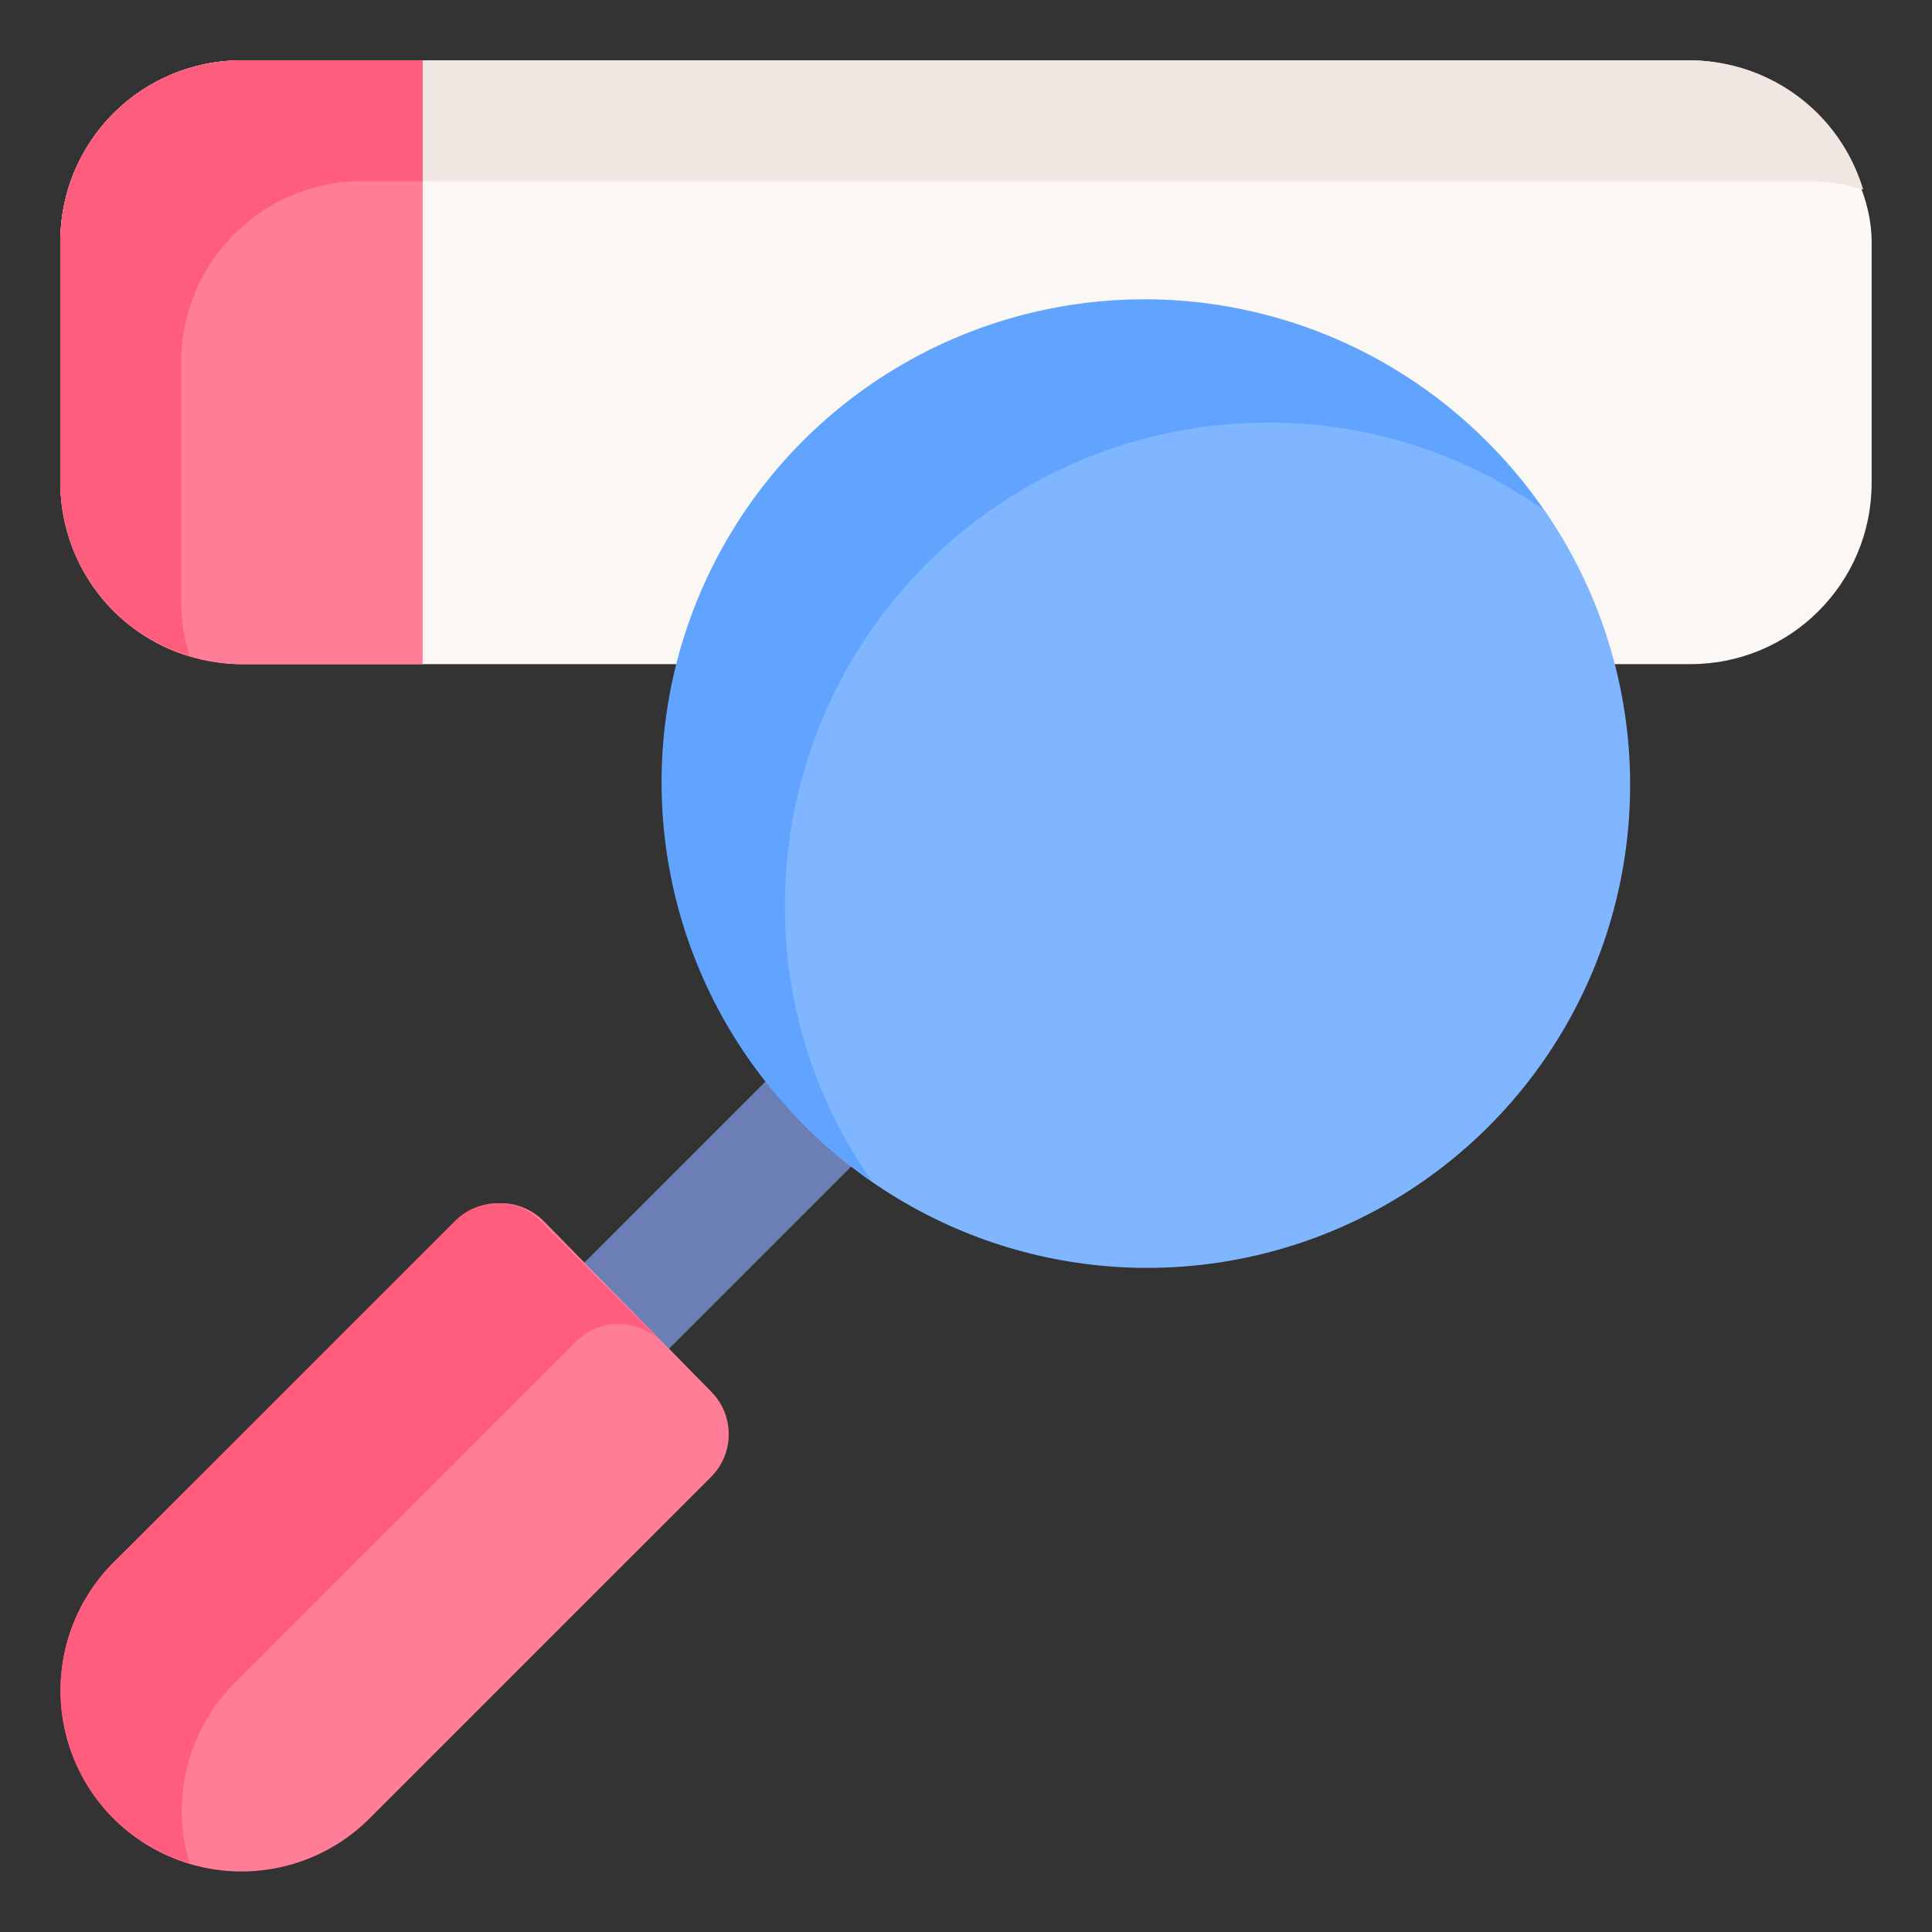
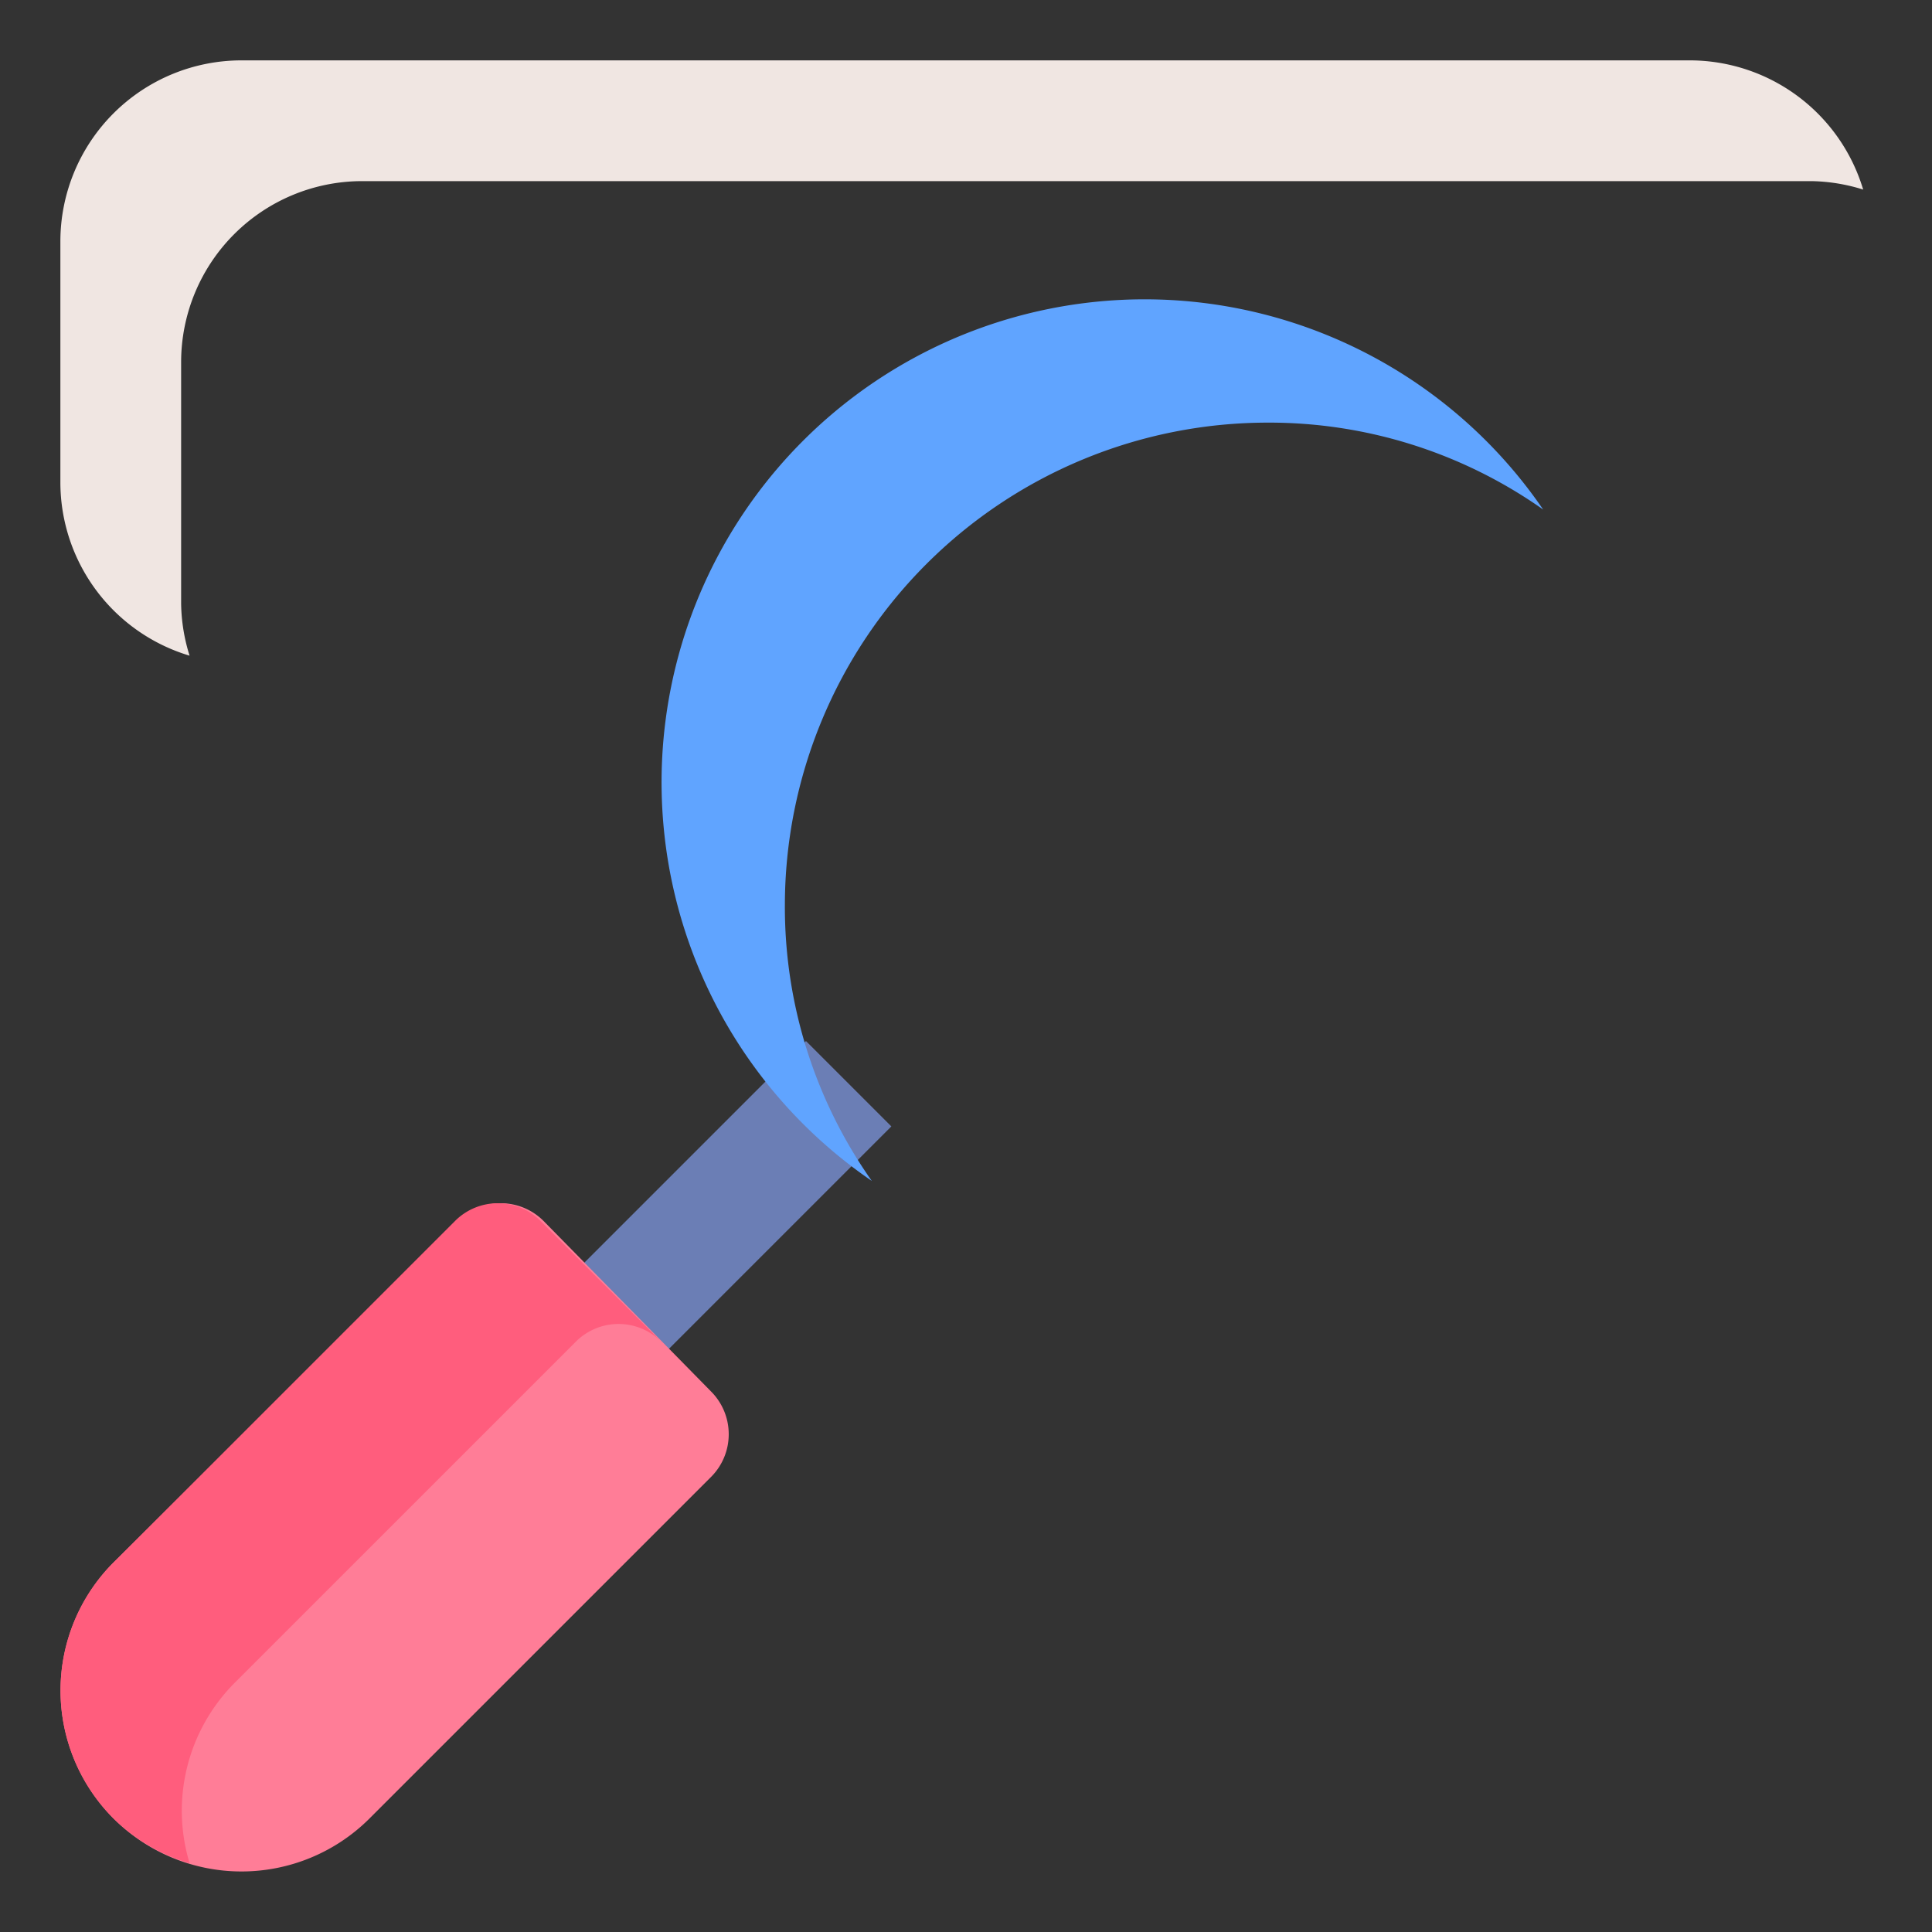
<svg xmlns="http://www.w3.org/2000/svg" id="OBJECT" viewBox="0 0 32 32">
  <rect x="0" y="0" width="32" height="32" fill="#333333" stroke="none" />
  <defs>
    <style>.cls-1{fill:#6b7eb5;}.cls-2{fill:#faf7f5;}.cls-3{fill:#f0e6e2;}.cls-4{fill:#ff7d97;}.cls-5{fill:#ff5d7d;}.cls-6{fill:#80b6ff;}.cls-7{fill:#60a4ff;}</style>
  </defs>
  <title>search</title>
  <rect class="cls-1" x="8.75" y="19.15" width="6.21" height="2" transform="translate(-10.77 14.28) rotate(-45)" />
-   <rect class="cls-2" x="1" y="1" width="30" height="10" rx="3" ry="3" />
  <path class="cls-3" d="M3,10V6A3,3,0,0,1,6,3H30a3,3,0,0,1,.86.14A3,3,0,0,0,28,1H4A3,3,0,0,0,1,4V8a3,3,0,0,0,2.14,2.86A3,3,0,0,1,3,10Z" />
-   <path class="cls-4" d="M7,1H4A3,3,0,0,0,1,4V8a3,3,0,0,0,3,3H7Z" />
-   <path class="cls-5" d="M3,10V6A3,3,0,0,1,6,3H7V1H4A3,3,0,0,0,1,4V8a3,3,0,0,0,2.14,2.86A3,3,0,0,1,3,10Z" />
-   <circle class="cls-6" cx="19" cy="13" r="8" />
  <path class="cls-7" d="M13,15a8,8,0,0,1,8-8,7.87,7.87,0,0,1,4.56,1.44A8,8,0,1,0,14.44,19.56,7.87,7.87,0,0,1,13,15Z" />
  <path class="cls-4" d="M11.78,23.05,9,20.22a1,1,0,0,0-1.41,0L1.88,25.88a3,3,0,0,0,0,4.24h0a3,3,0,0,0,4.24,0l5.66-5.66a1,1,0,0,0,.29-.7A1,1,0,0,0,11.78,23.05Z" />
  <path class="cls-5" d="M3.88,27.88l5.66-5.66a1,1,0,0,1,1.41,0l-2-2a1,1,0,0,0-1.41,0L1.88,25.88a3,3,0,0,0,0,4.24h0a3,3,0,0,0,1.26.74A3,3,0,0,1,3.88,27.88Z" />
</svg>